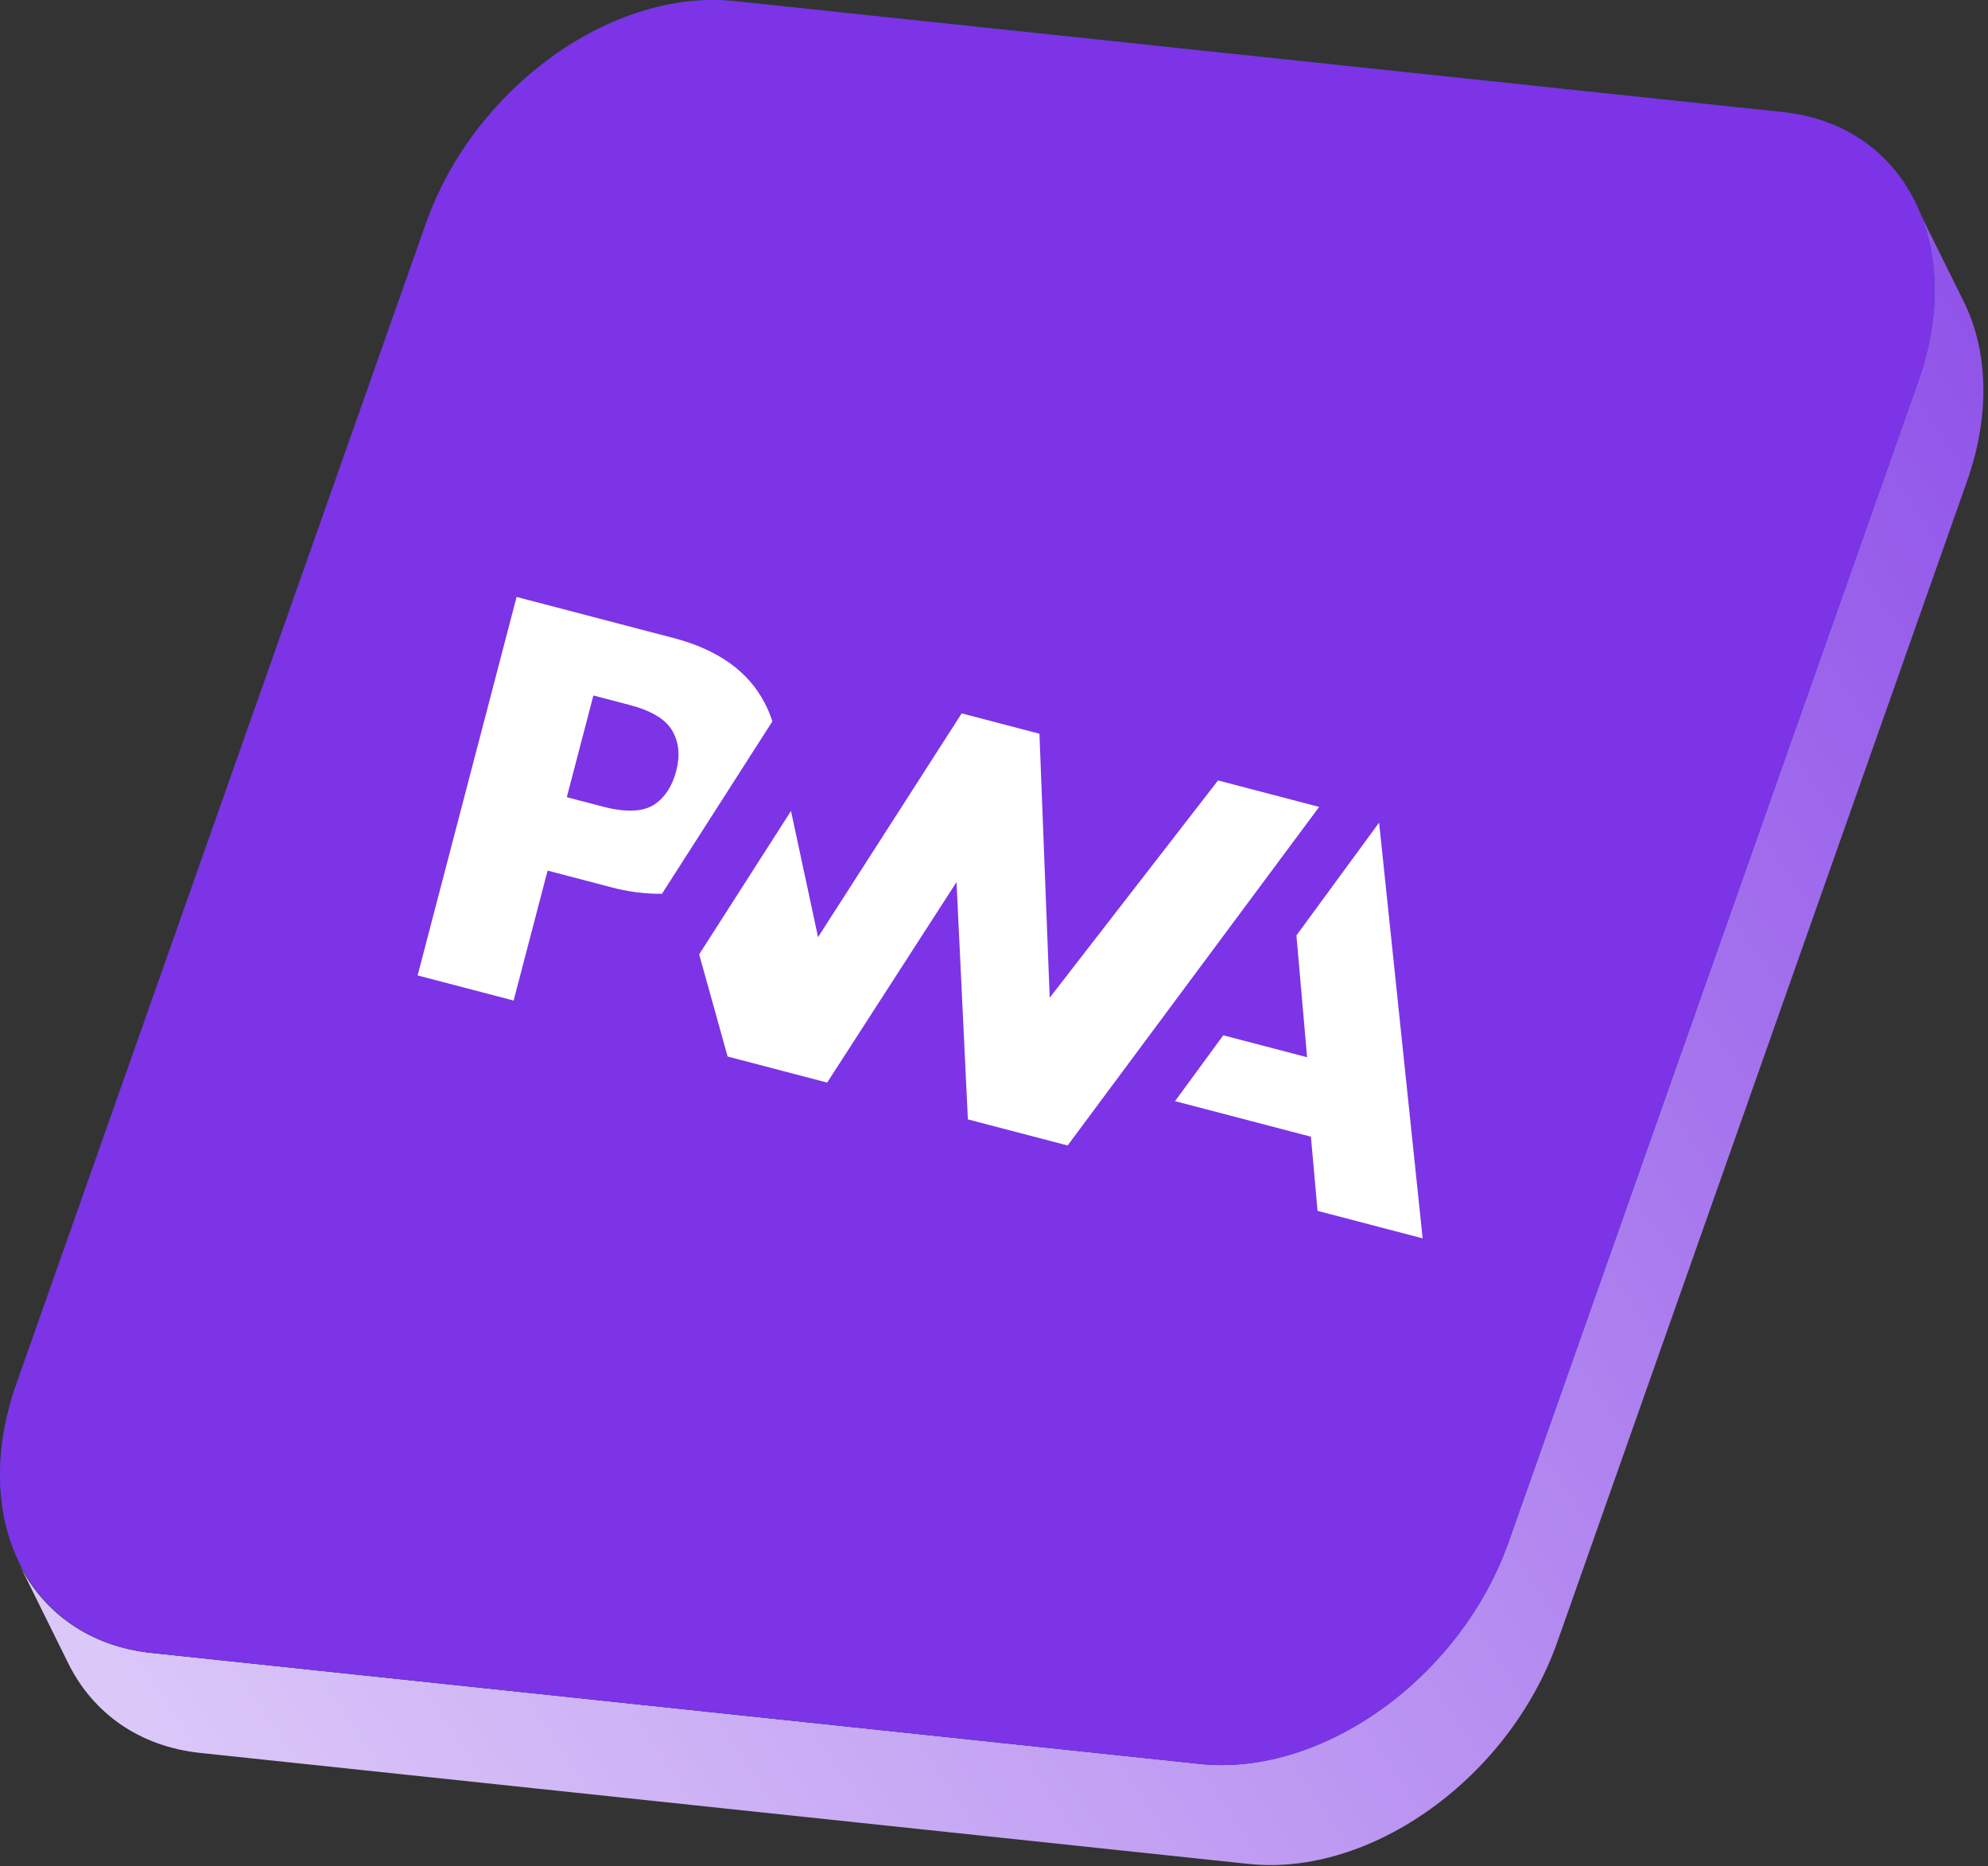
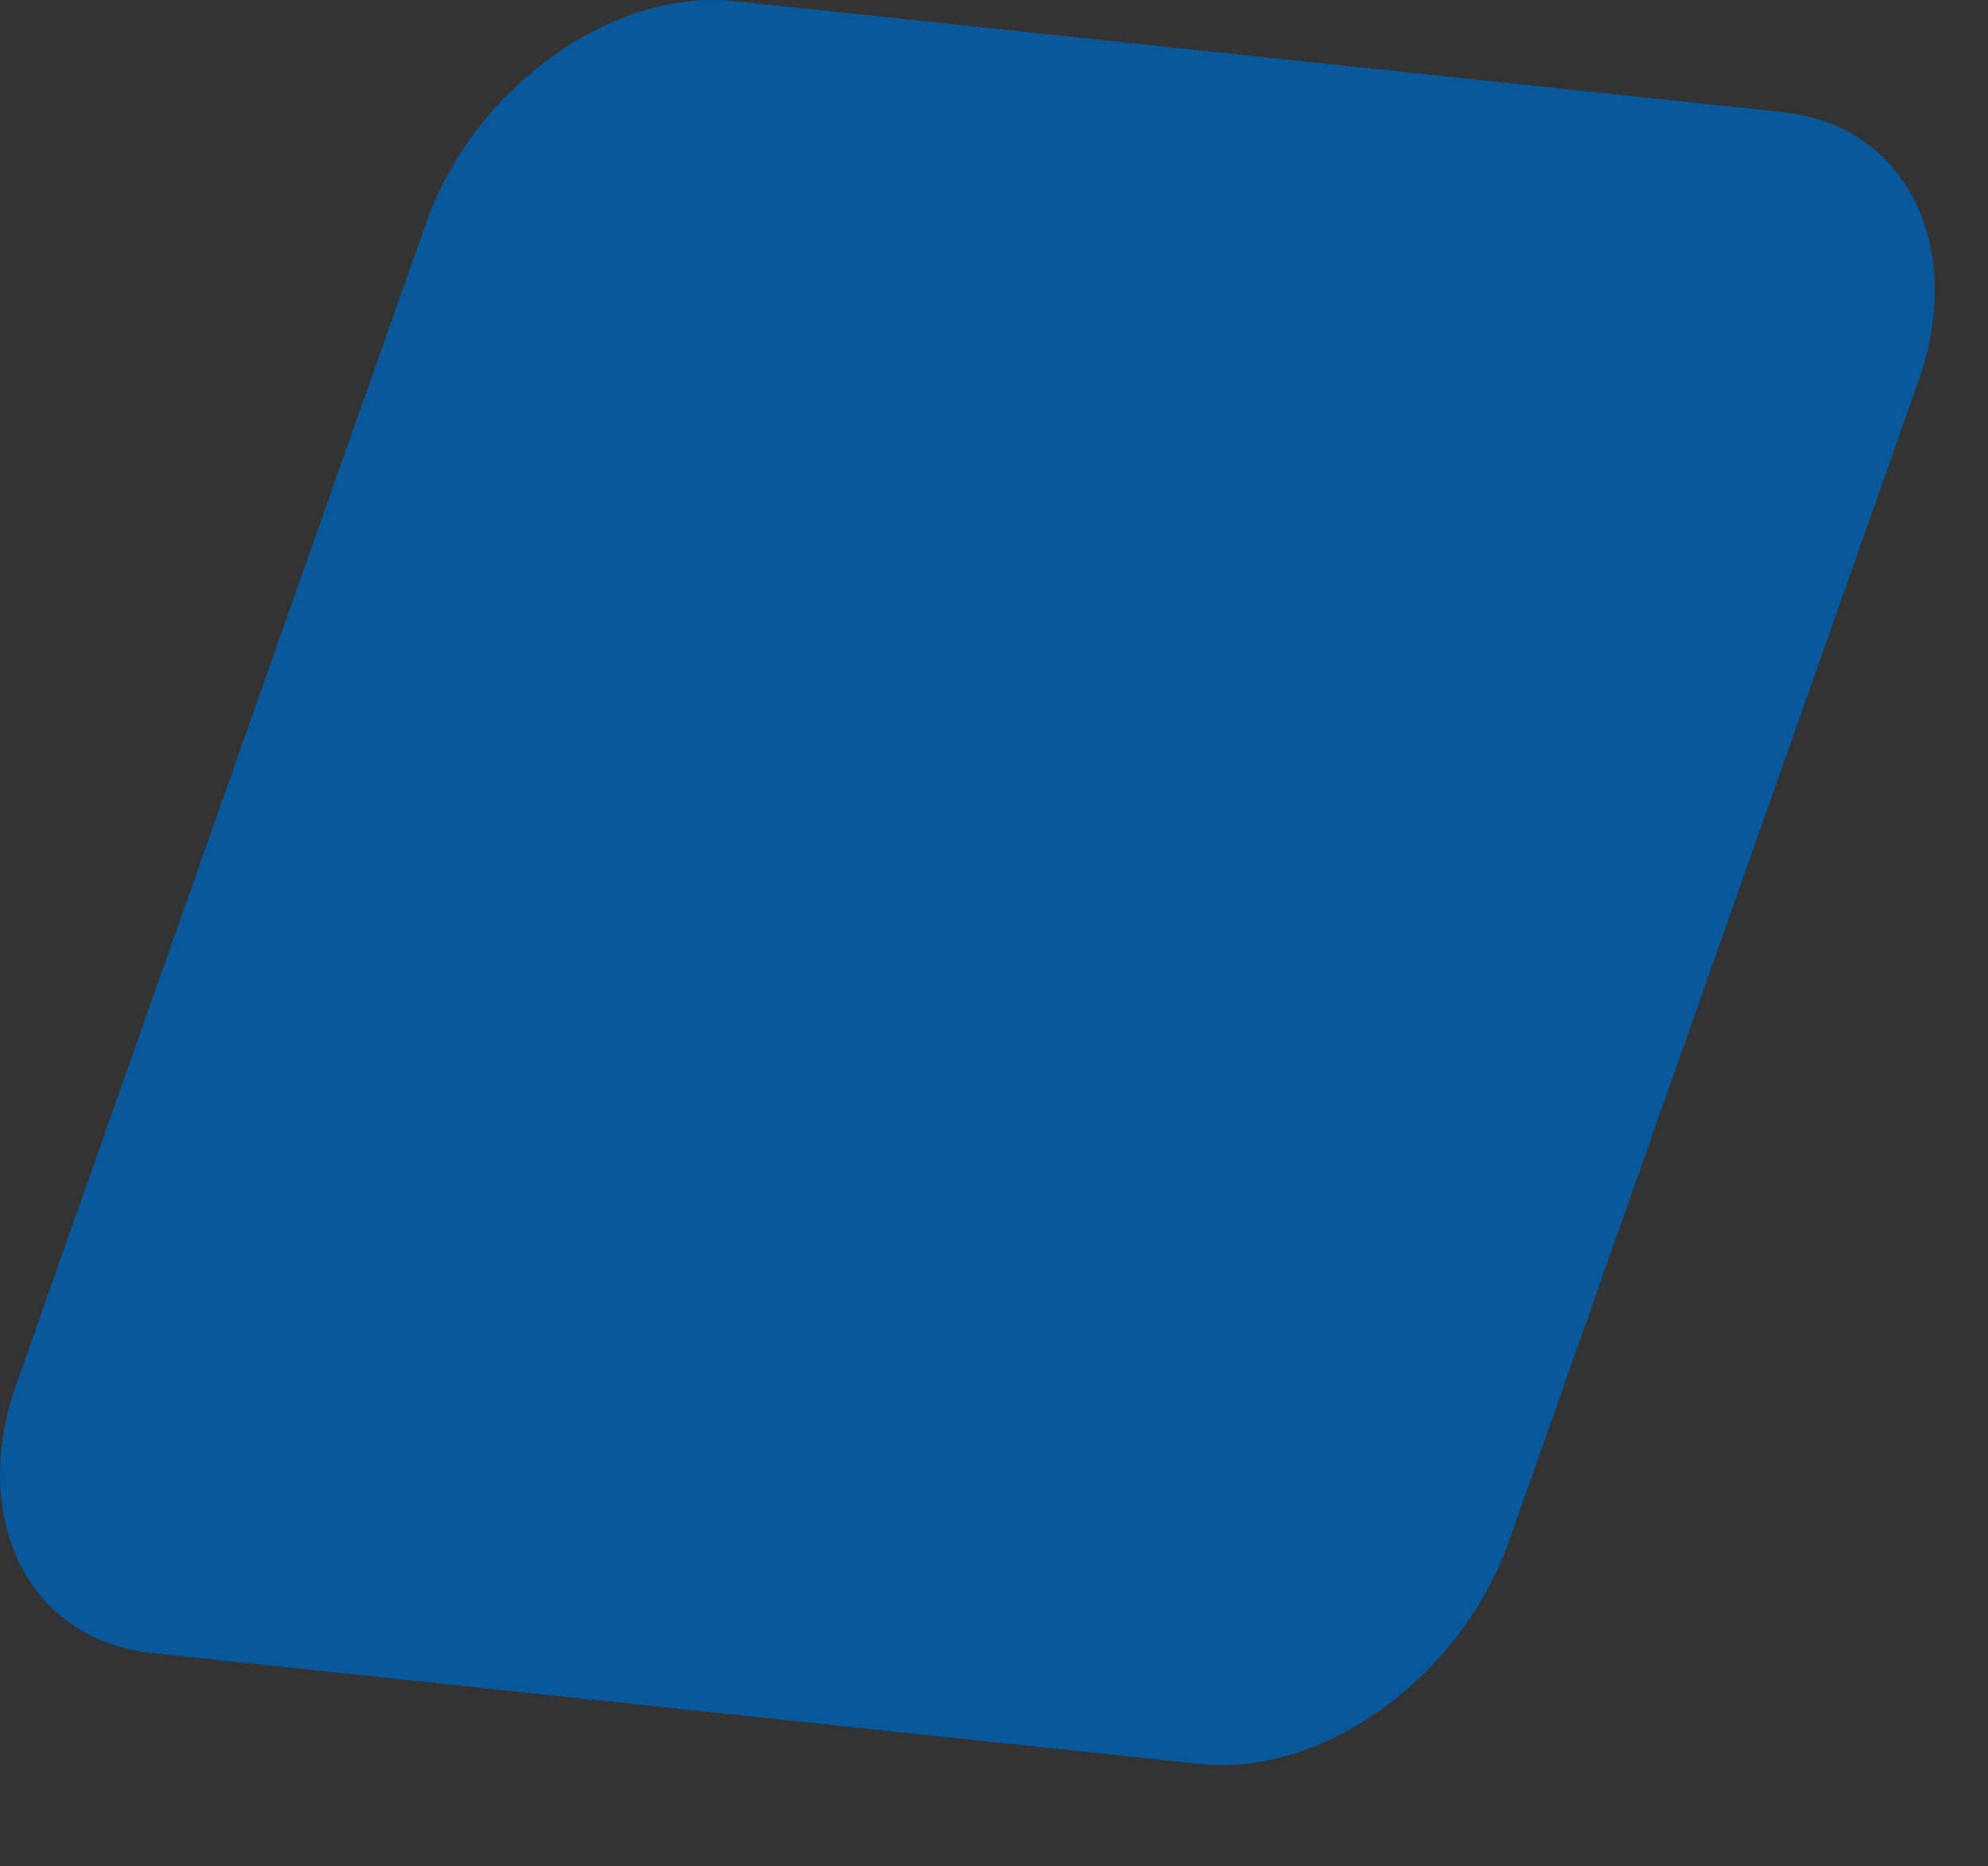
<svg xmlns="http://www.w3.org/2000/svg" width="374" height="351" viewBox="0 0 374 351" fill="none">
  <rect x="0" y="0" width="374" height="351" fill="#333333" stroke="none" />
-   <path d="M360.725 71.687L283.666 289.95C274.654 315.471 248.657 334.171 225.594 331.73L28.371 310.854C16.762 309.627 8.111 303.275 3.527 294.013L12.851 312.857C17.435 322.115 26.085 328.467 37.695 329.698L234.918 350.574C257.981 353.016 283.982 334.315 292.989 308.794L370.048 90.531C374.526 77.851 373.963 65.876 369.441 56.737L360.117 37.893C364.64 47.036 365.202 59.011 360.725 71.687Z" fill="url(#paint0_linear_26_4533)" />
  <path d="M335.442 21.09C358.505 23.531 369.896 46.204 360.889 71.725L283.83 289.988C274.818 315.509 248.817 334.21 225.758 331.768L28.535 310.892C5.472 308.451 -5.924 285.79 3.084 260.269L80.139 42.006C89.15 16.485 115.156 -2.227 138.214 0.214L335.438 21.09H335.442Z" fill="#08589C" />
-   <path d="M335.442 21.09C358.505 23.531 369.896 46.204 360.889 71.725L283.83 289.988C274.818 315.509 248.817 334.21 225.758 331.768L28.535 310.892C5.472 308.451 -5.924 285.79 3.084 260.269L80.139 42.006C89.15 16.485 115.156 -2.227 138.214 0.214L335.438 21.09H335.442Z" fill="#7C34E6" />
  <g clip-path="url(#clip0_26_4533)">
-     <path d="M221.055 207.106L230.129 194.723L245.901 198.848L243.896 175.938L259.449 154.715L267.64 232.914L247.868 227.743L246.621 213.793L221.055 207.106Z" fill="white" />
-     <path d="M200.851 215.445L248.171 151.765L229.145 146.789L197.479 187.655L195.548 138.002L180.92 134.176L153.9 176.257L148.809 152.531L131.533 179.501L136.888 198.716L155.614 203.614L179.949 165.904L182.084 210.537L200.851 215.445Z" fill="white" />
    <path d="M103.02 163.747L114.741 166.812C117.93 167.694 121.226 168.13 124.535 168.107L130.009 159.561L145.307 135.676C144.925 134.475 144.438 133.311 143.85 132.197C140.766 126.246 135.035 122.174 126.654 119.983L97.185 112.275L78.567 183.462L96.628 188.186L103.02 163.747ZM126.473 137.433C127.725 139.586 127.976 142.097 127.226 144.965C126.476 147.833 125.131 149.929 123.191 151.252C121.062 152.705 117.8 152.856 113.405 151.707L106.633 149.935L111.635 130.81L118.459 132.595C122.548 133.665 125.221 135.278 126.477 137.434L126.473 137.433Z" fill="white" />
  </g>
  <defs>
    <linearGradient id="paint0_linear_26_4533" x1="514.612" y1="58.378" x2="-117.081" y2="485.17" gradientUnits="userSpaceOnUse">
      <stop stop-color="#7C34E5" />
      <stop offset="1" stop-color="white" />
    </linearGradient>
    <clipPath id="clip0_26_4533">
-       <rect width="195.433" height="73.581" fill="white" transform="translate(97.185 112.275) rotate(14.657)" />
-     </clipPath>
+       </clipPath>
  </defs>
</svg>